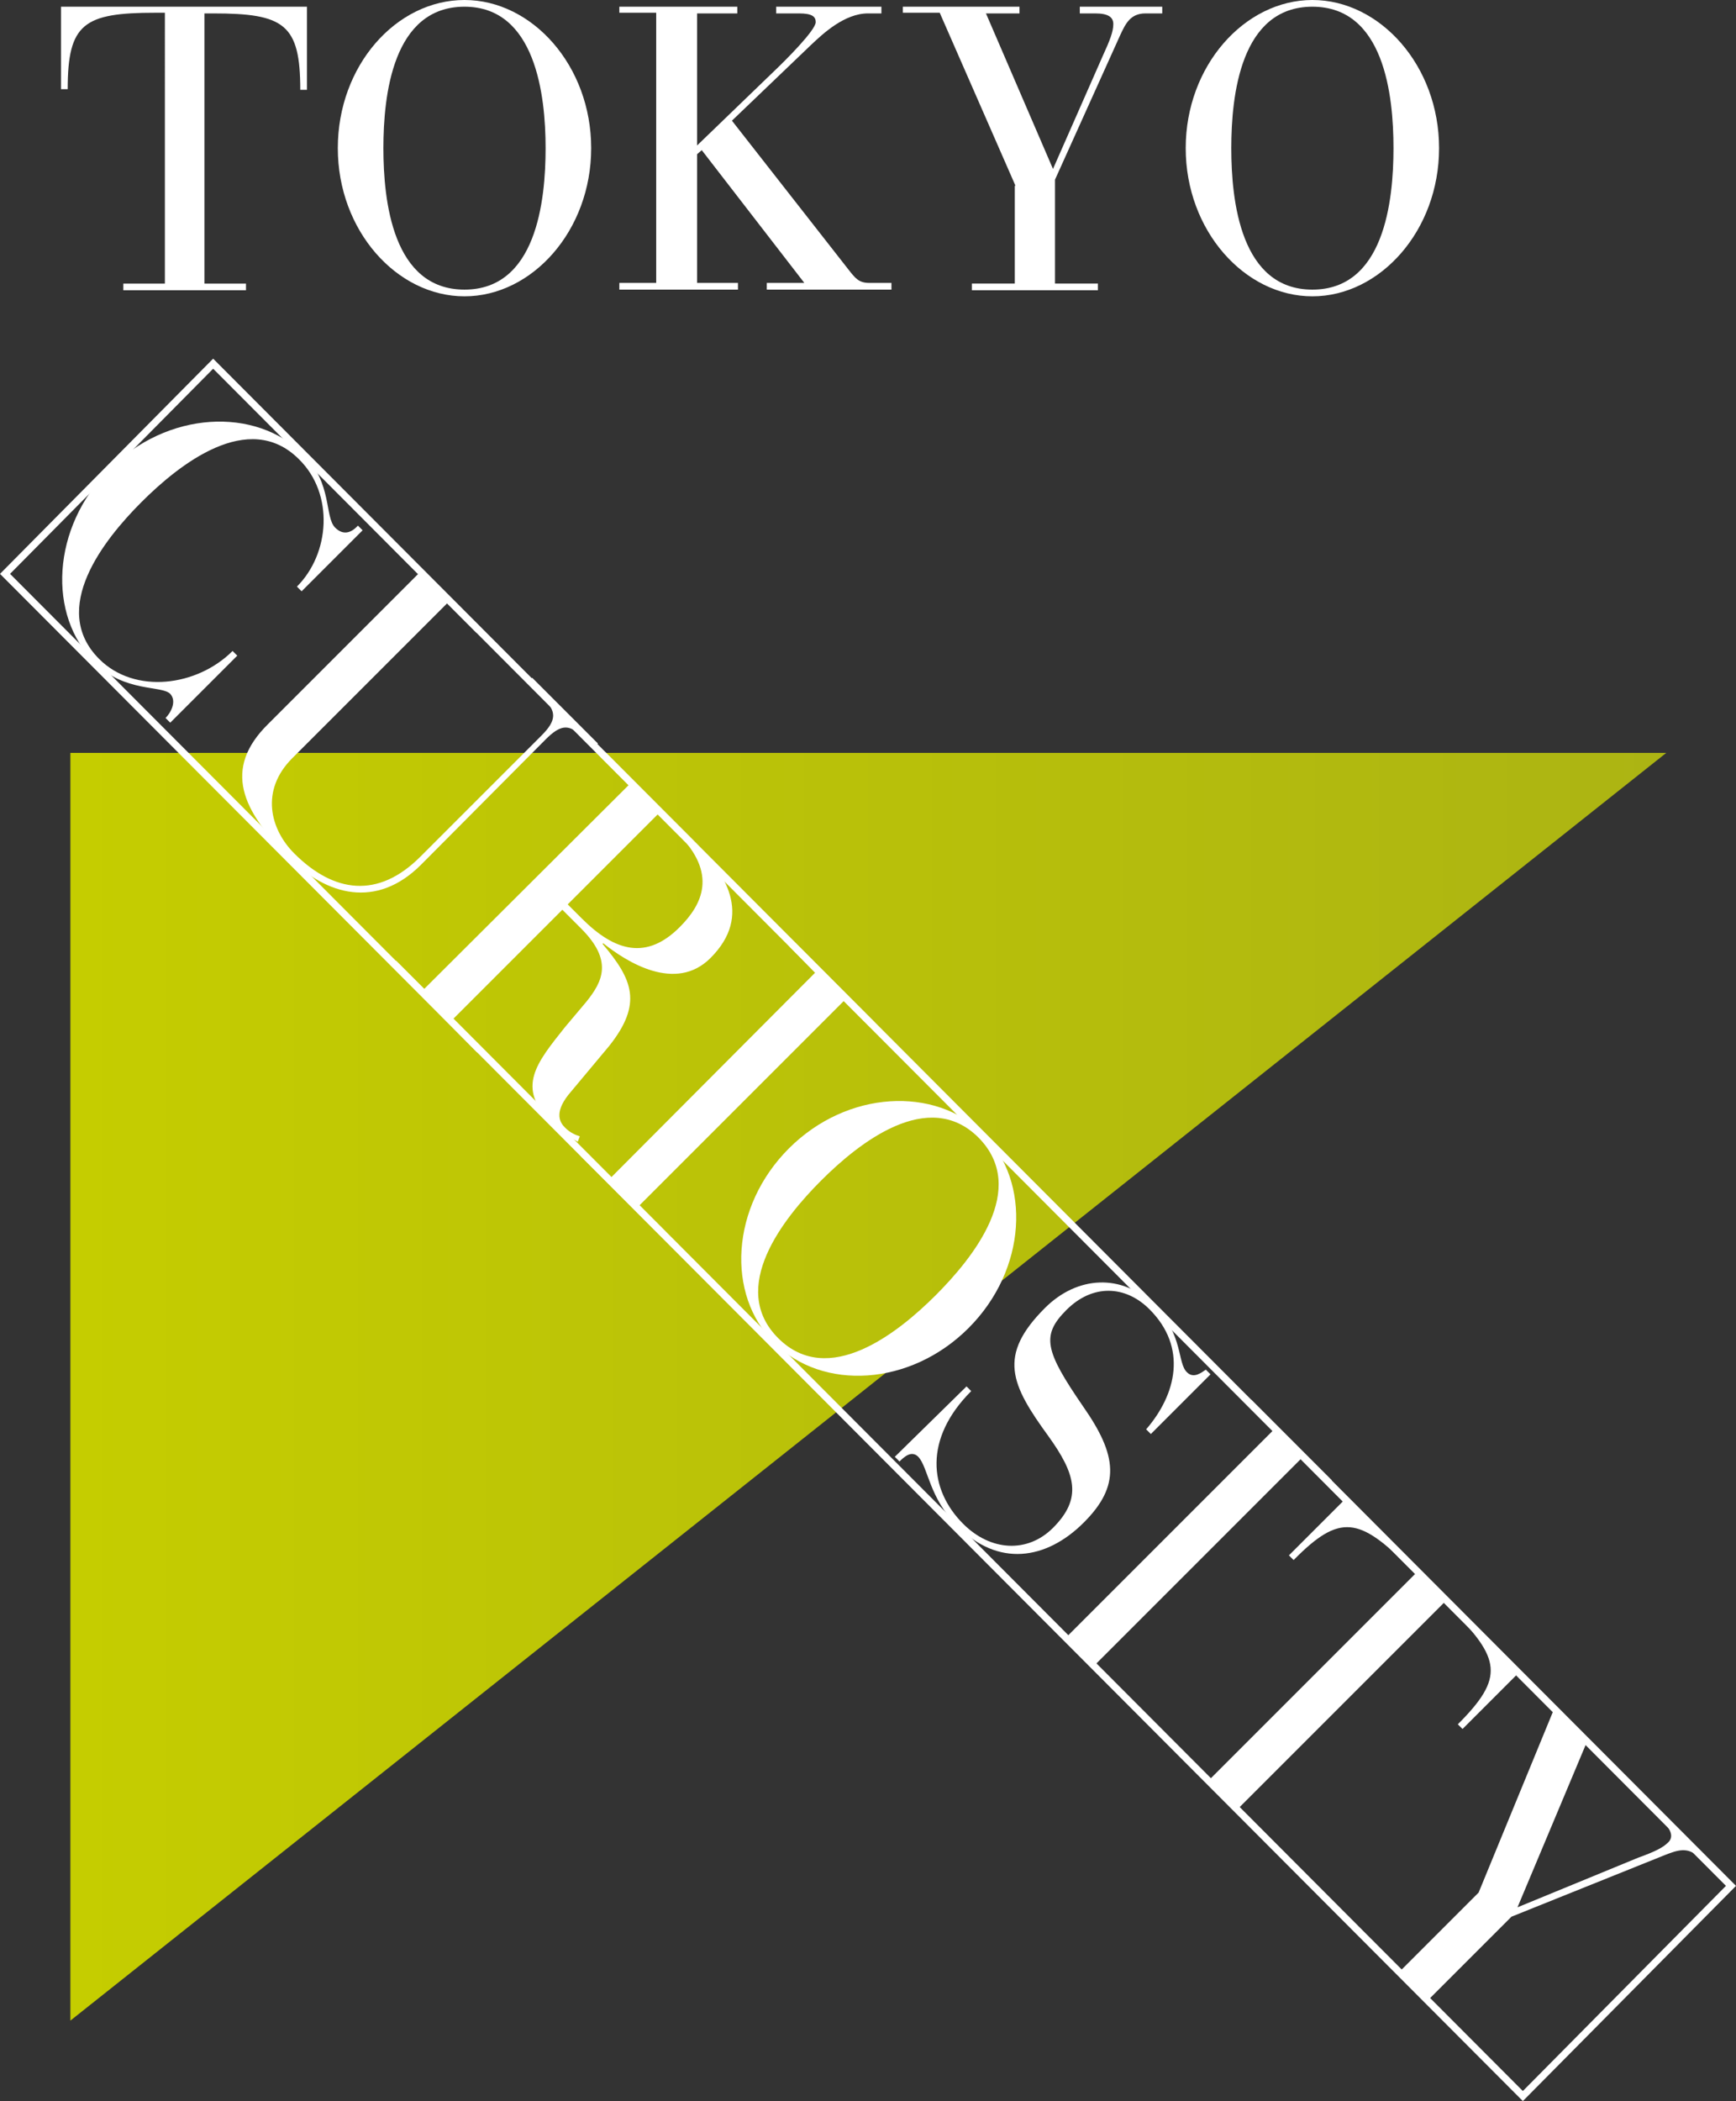
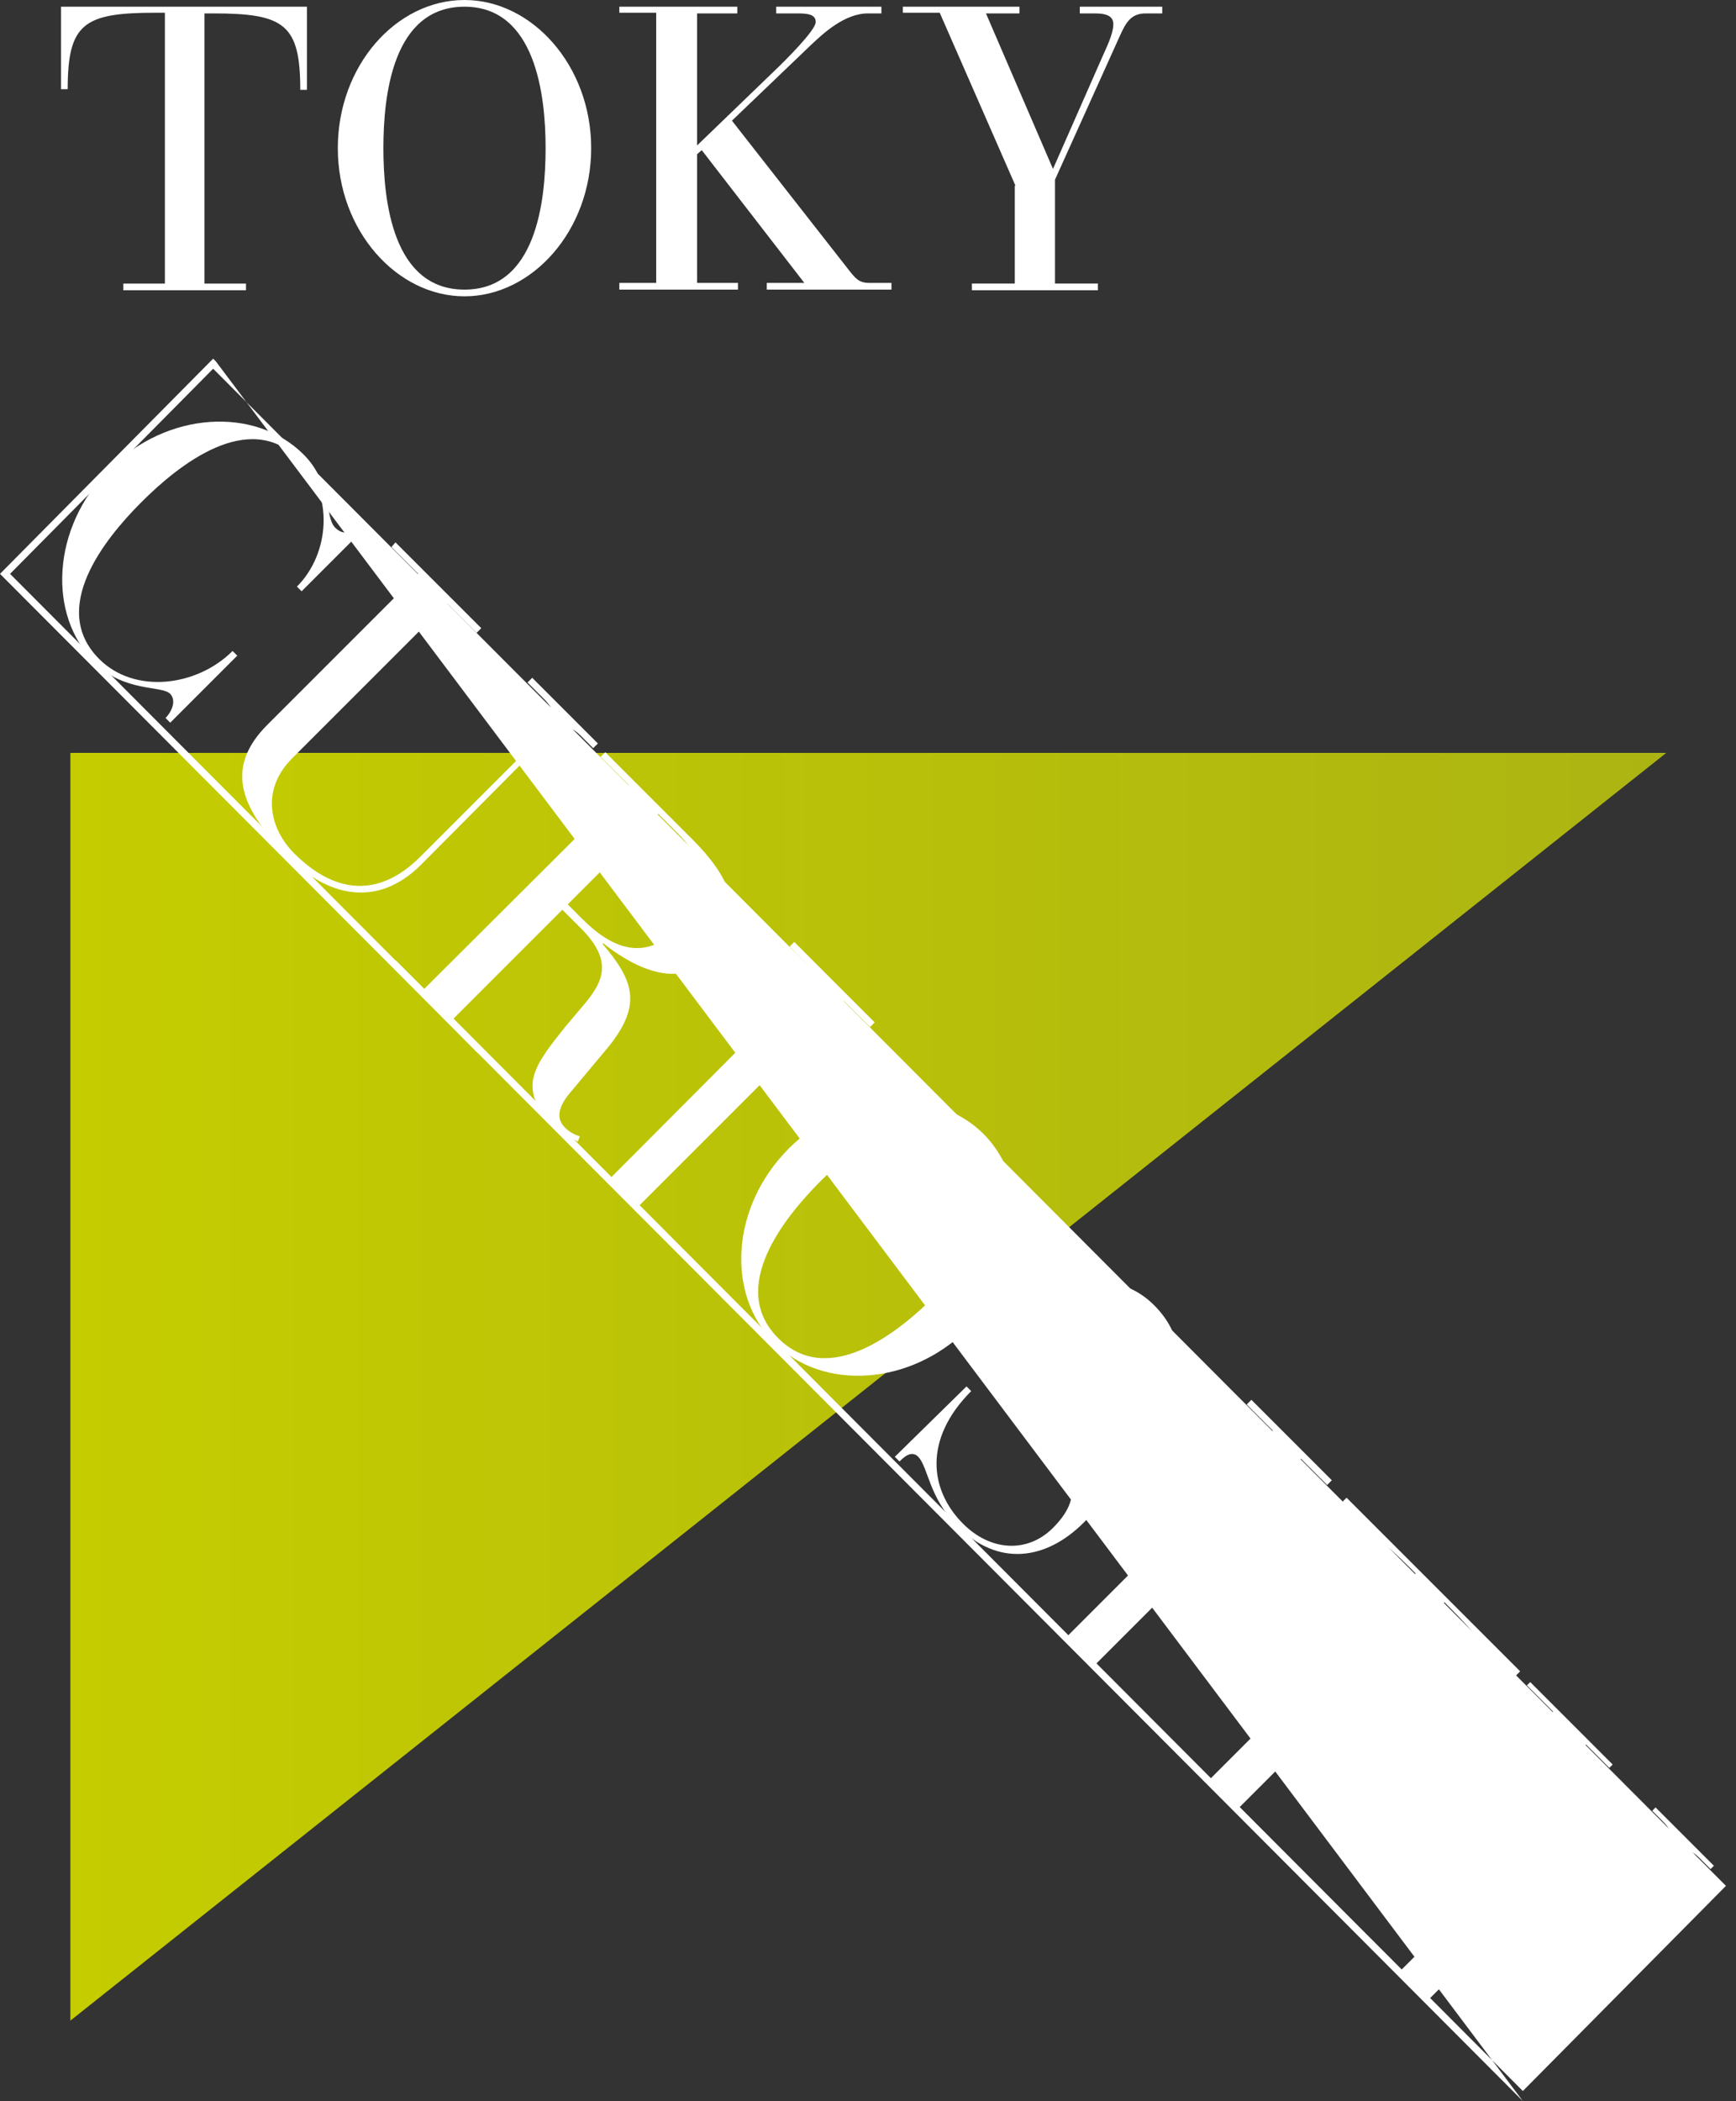
<svg xmlns="http://www.w3.org/2000/svg" version="1.1" id="レイヤー_1" x="0px" y="0px" viewBox="0 0 259 313.4" style="enable-background:new 0 0 259 313.4;" xml:space="preserve">
  <rect x="0" y="0" width="259" height="313.4" fill="#333333" stroke="none" />
  <style type="text/css">
	.st0{fill:url(#SVGID_1_);}
	.st1{fill:#FFFFFF;}
</style>
  <g>
    <linearGradient id="SVGID_1_" gradientUnits="userSpaceOnUse" x1="10.463" y1="206.863" x2="248.606" y2="206.863">
      <stop offset="0" style="stop-color:#C5CD00" />
      <stop offset="1" style="stop-color:#ACB413" />
    </linearGradient>
    <polygon class="st0" points="10.5,301.4 10.5,112.3 248.6,112.3  " />
    <g>
      <path class="st1" d="M45,88.2l-0.7-0.7c4.9-4.9,5.6-13.8,0.3-19c-7.5-7.5-17.9,0.8-23.5,6.4S7.3,90.8,14.8,98.3    c5.3,5.3,14.6,4.1,19.9-1.2l0.7,0.7l-10,10l-0.7-0.7c0.8-0.8,1.7-2.5,0.7-3.6c-1.3-1.3-6.8-0.2-11.2-4.6C7,91.8,7.7,78.7,16.3,70    s21.8-9.4,29-2.2c4.3,4.3,3.1,9.3,4.7,10.9c1.2,1.2,2.4,0.8,3.4-0.3l0.7,0.7L45,88.2z" />
      <path class="st1" d="M59,80.9l12.8,12.8l-0.7,0.7L66.7,90l-23.1,23.1c-4.8,4.8-3.3,10.6,0.3,14.2c5.9,5.9,12.5,6.8,18.8,0.5    l18.1-18.1c2.3-2.3,2.2-3.6,0.3-5.5l-2.4-2.4l0.7-0.7l9.8,9.8l-0.7,0.7l-1.9-1.9c-1.8-1.8-3.1-1.5-5.2,0.6L62.8,129    c-6.6,6.6-14.1,4.6-19.7-1.1c-7-7-9.9-13.2-3.1-19.9l22.4-22.4l-4-4L59,80.9z" />
      <path class="st1" d="M93.8,117.1l-4.2-4.2l0.7-0.7l13,13c4.9,4.9,9.1,11.3,2.7,17.7c-5.2,5.2-12.5,0.6-16-2.2l-0.1,0.1    c4.5,5.3,6,8.9,1,15.2l-6.1,7.3c-2.2,2.8-1.2,4.2-0.5,4.9c0.8,0.8,1.6,1.1,2.2,1.3l-0.3,0.8c-1.1-0.6-2.5-1.4-4-2.9    c-5.2-5.2-2.2-8.8,2.1-14.2l3.2-3.8c2.4-3,4-6.1-0.8-10.9l-2.8-2.8l-16.3,16.3l4.3,4.3l-0.7,0.7L58.4,144l0.7-0.7l4.2,4.2    L93.8,117.1z M84.7,134.9l2.1,2.1c5,5,9.7,6.2,14.6,1.3c3.4-3.4,5.7-8-0.3-14l-2.9-2.9L84.7,134.9z" />
      <path class="st1" d="M121.6,145.1l-3.8-3.9l0.7-0.7l12,12l-0.7,0.7l-3.9-3.9l-30.5,30.5l3.9,3.9l-0.7,0.7l-12-12l0.7-0.7l3.9,3.9    L121.6,145.1z" />
      <path class="st1" d="M146.7,169.1c7.2,7.2,6.5,20.3-2.2,29c-8.7,8.7-21.8,9.4-29,2.2c-7.2-7.2-6.5-20.3,2.2-29    C126.4,162.6,139.5,162,146.7,169.1z M116.1,199.6c7.5,7.5,17.9-0.8,23.5-6.4s13.9-15.9,6.4-23.5c-7.5-7.5-17.9,0.8-23.5,6.4    C116.9,181.7,108.6,192.1,116.1,199.6z" />
      <path class="st1" d="M144.2,206.8l0.7,0.7c-7.1,7.1-6.3,14.7-1.2,19.8c4.1,4.1,9.6,4.4,13.4,0.6c4.4-4.4,3.4-8-0.7-13.7    c-5.6-7.7-7.6-12-0.5-19.1c4.8-4.8,11.5-5.2,16.3-0.4c4.4,4.4,3.4,8.6,4.9,10c1,1,2.2,0,2.8-0.4l0.7,0.7l-8.9,8.9l-0.7-0.7    c4.5-5.2,6.2-12.2,0.5-17.9c-3.6-3.6-8.5-3.8-12.4,0.1c-3.8,3.8-3.2,6.1,2.5,14.4c5.1,7.3,5.6,11.8,0.1,17.3    c-5.6,5.6-12.8,6.7-18.9,0.5c-4.2-4.2-4.3-8.7-5.8-10.3c-1-1-2.1,0-2.8,0.7l-0.7-0.7L144.2,206.8z" />
      <path class="st1" d="M189.9,213.4l-3.9-3.9l0.7-0.7l12,12l-0.7,0.7l-3.9-3.9l-30.6,30.6l3.9,3.9l-0.6,0.6l-12-12l0.6-0.6l3.9,3.9    L189.9,213.4z" />
      <path class="st1" d="M211.2,234.7l-0.9-0.9c-7.5-7.5-10.4-8.1-17.3-1.1l-0.7-0.7l8.6-8.6l25.9,25.9l-8.6,8.6l-0.7-0.7    c7-7,6.4-9.8-1.1-17.3l-0.9-0.9l-30.6,30.6l4.4,4.4l-0.6,0.6l-13.1-13.1l0.6-0.6l4.4,4.4L211.2,234.7z" />
      <path class="st1" d="M220.6,282.3l11.1-27l-3.9-3.9l0.5-0.5l12.3,12.3l-0.5,0.5l-3.5-3.5l-10.2,24.3l18-7.4    c2.5-0.9,3.7-1.5,4.5-2.3c0.7-0.7,0.6-1.7-0.8-3.1l-1.6-1.6l0.5-0.5l8.7,8.7l-0.5,0.5l-1.8-1.8c-1.6-1.6-3.2-1-5-0.3l-22.9,9.2    l-12.2,12.2l4.5,4.5l-0.6,0.6L204,289.9l0.6-0.6l4.5,4.5L220.6,282.3z" />
    </g>
-     <path class="st1" d="M227.2,313.4l-0.4-0.4L0,85.6l31.8-32.1l0.4,0.4L259,281.3L227.2,313.4z M1.5,85.6l225.7,226.3l30.3-30.6   L31.8,55L1.5,85.6z" />
+     <path class="st1" d="M227.2,313.4l-0.4-0.4L0,85.6l31.8-32.1l0.4,0.4L227.2,313.4z M1.5,85.6l225.7,226.3l30.3-30.6   L31.8,55L1.5,85.6z" />
    <g>
      <path class="st1" d="M24.5,1.9h-1.3c-10.7,0-13.1,1.6-13.1,11.4h-1V1h36.7v12.4h-1c0-9.8-2.4-11.4-13-11.4h-1.3v40.3h6.2v1H18.4    v-1h6.2V1.9z" />
      <path class="st1" d="M69.3,0c10.1,0,18.9,9.8,18.9,22.1s-8.8,22.1-18.9,22.1c-10.1,0-18.9-9.8-18.9-22.1S59.1,0,69.3,0z     M69.3,43.2c10.7,0,12.1-13.2,12.1-21.1S79.9,1,69.3,1C58.6,1,57.2,14.2,57.2,22.1S58.6,43.2,69.3,43.2z" />
      <path class="st1" d="M97.9,1.9h-5.5V1H110v1H104v19.7l11.3-10.9c1.9-1.8,6.4-6.3,6.4-7.5c0-0.8-0.5-1.3-2.5-1.3h-3.4V1h15.7v1h-2    c-3.5,0-6.7,3-8.5,4.7L109.2,18l17.3,22.1c1.1,1.4,1.6,2.1,3.2,2.1h3.3v1h-18.6v-1h5.6l-15.3-19.8L104,23v19.2h6.1v1H92.4v-1h5.5    V1.9z" />
      <path class="st1" d="M151.5,27.7L140.2,1.9h-5.5V1h17.4v1h-5l10,23.2l7.4-16.8c1.1-2.4,1.6-3.7,1.6-4.8c0-1-0.7-1.6-2.7-1.6h-2.3    V1h12.3v1h-2.5c-2.3,0-3,1.6-3.8,3.3l-9.7,21.5v15.5h6.4v1h-18.8v-1h6.4V27.7z" />
-       <path class="st1" d="M195.8,0c10.1,0,18.9,9.8,18.9,22.1s-8.8,22.1-18.9,22.1c-10.1,0-18.9-9.8-18.9-22.1S185.7,0,195.8,0z     M195.8,43.2c10.7,0,12.1-13.2,12.1-21.1S206.5,1,195.8,1c-10.7,0-12.1,13.2-12.1,21.1S185.1,43.2,195.8,43.2z" />
    </g>
  </g>
</svg>